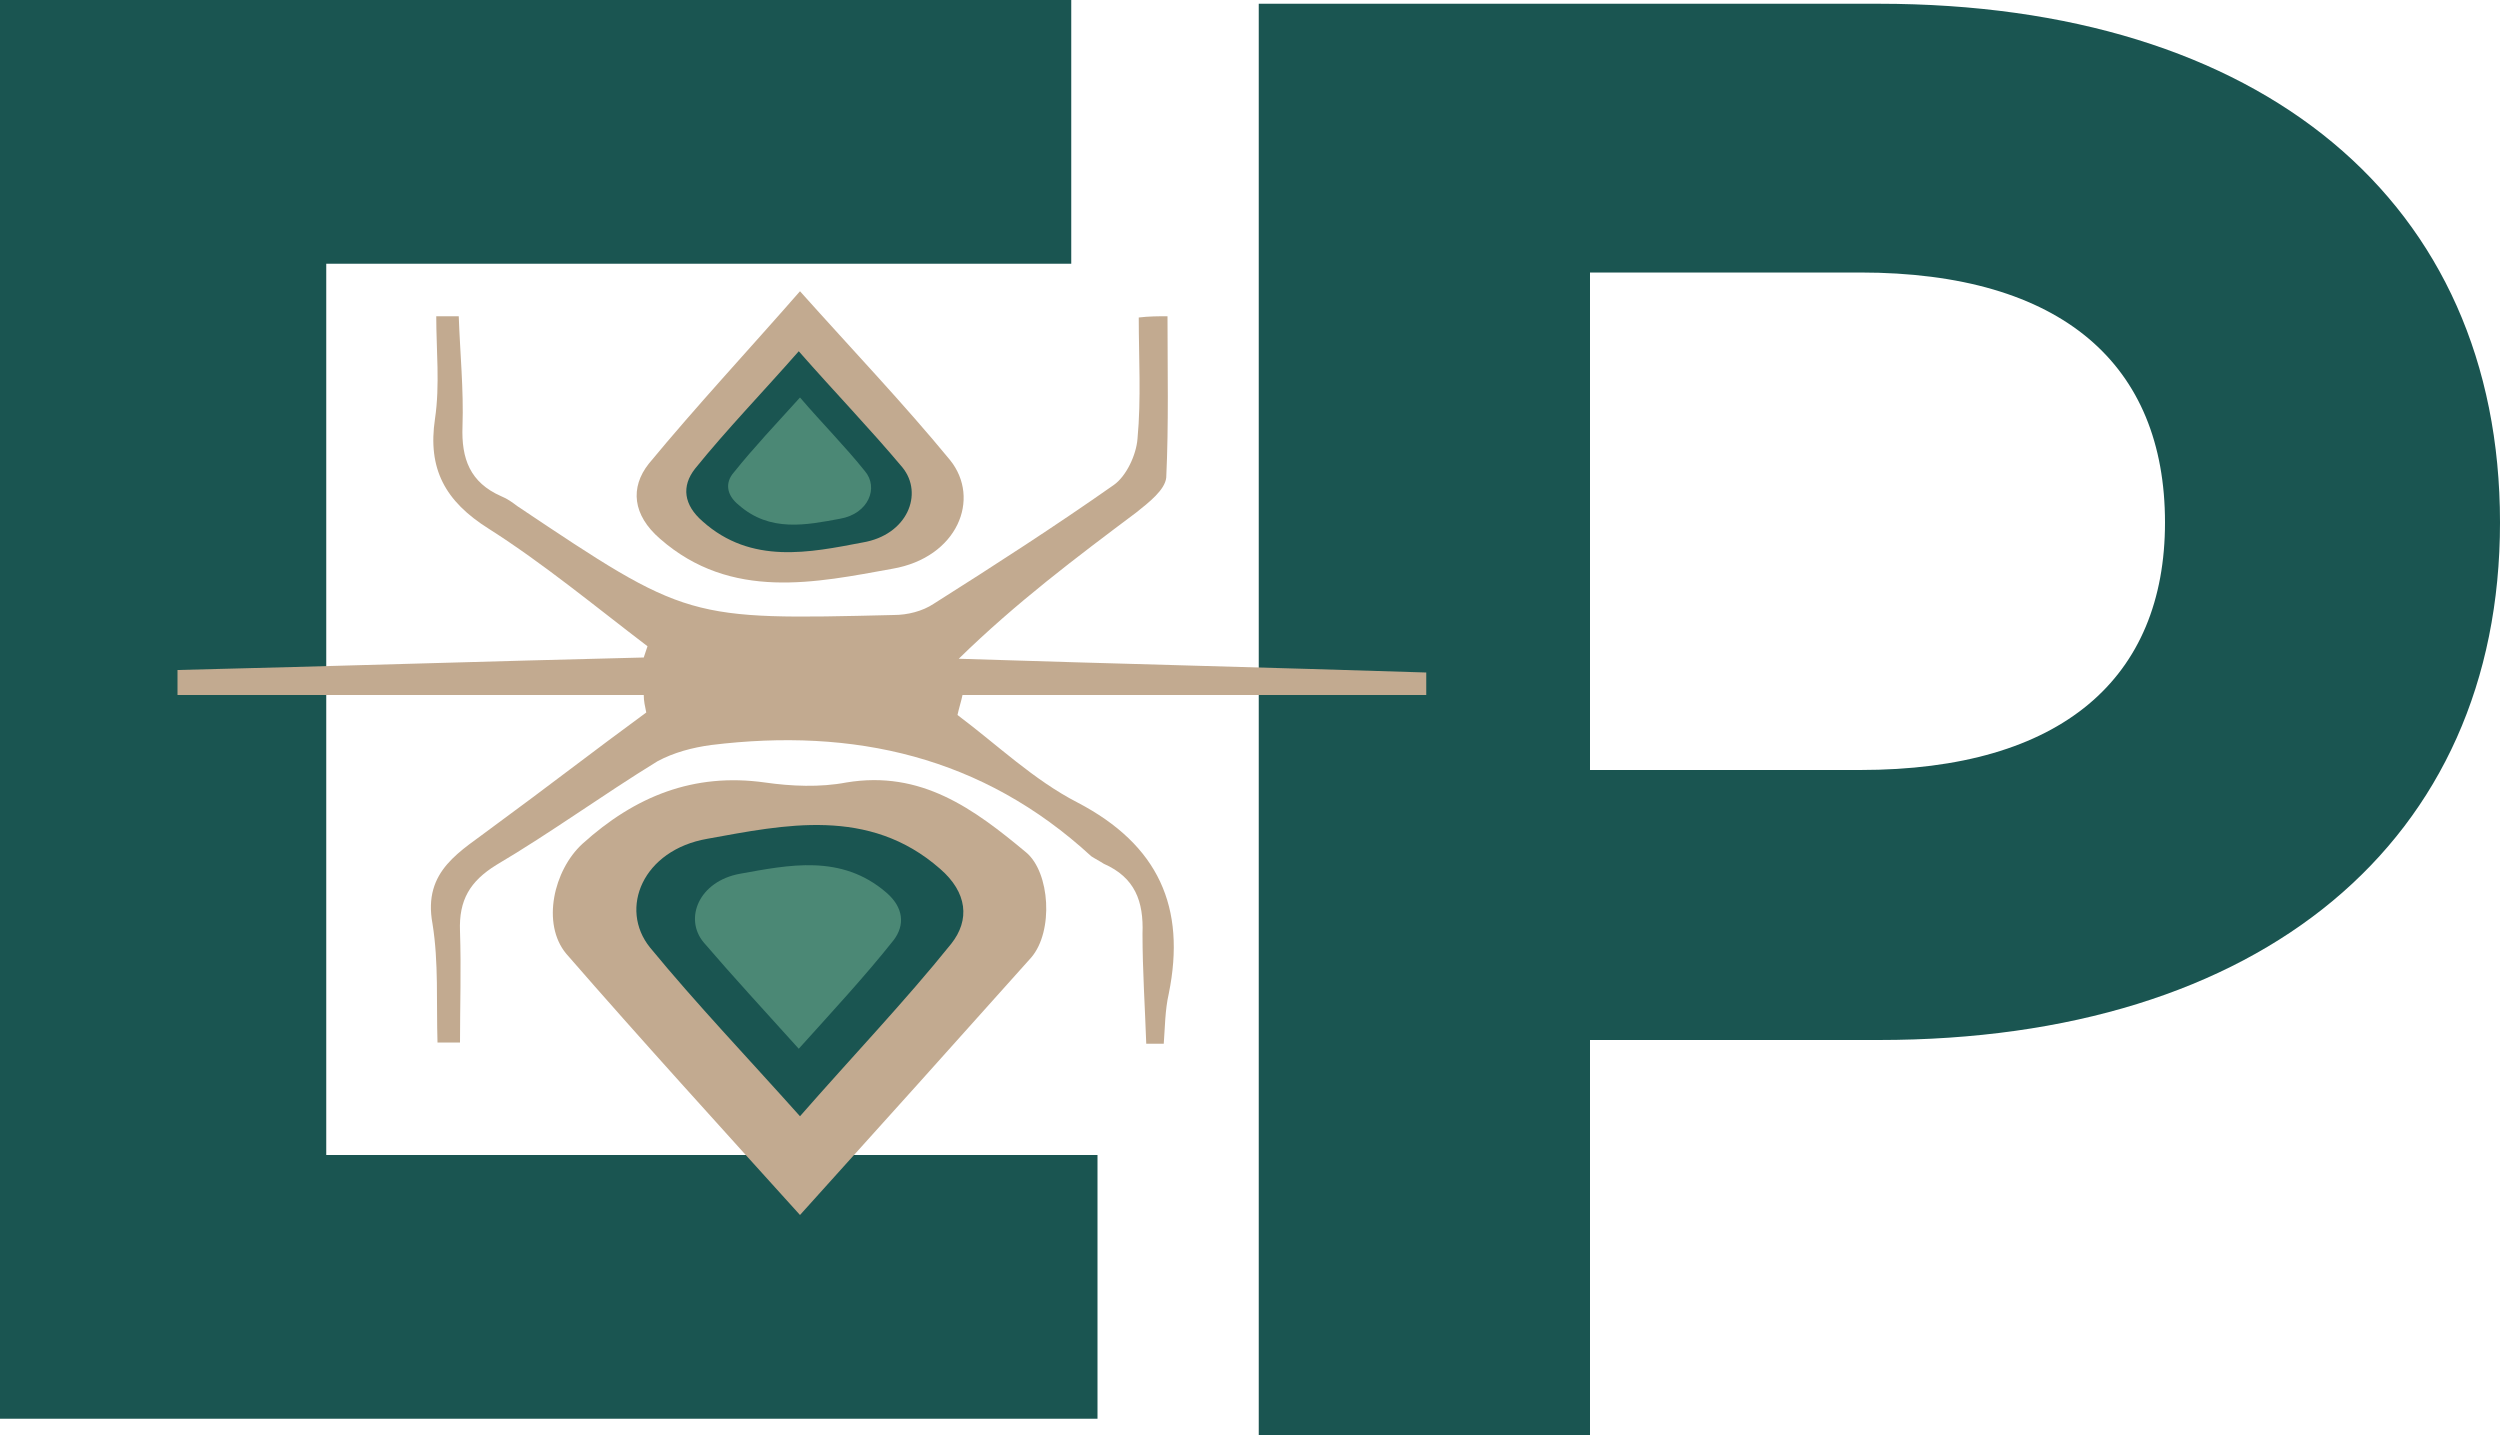
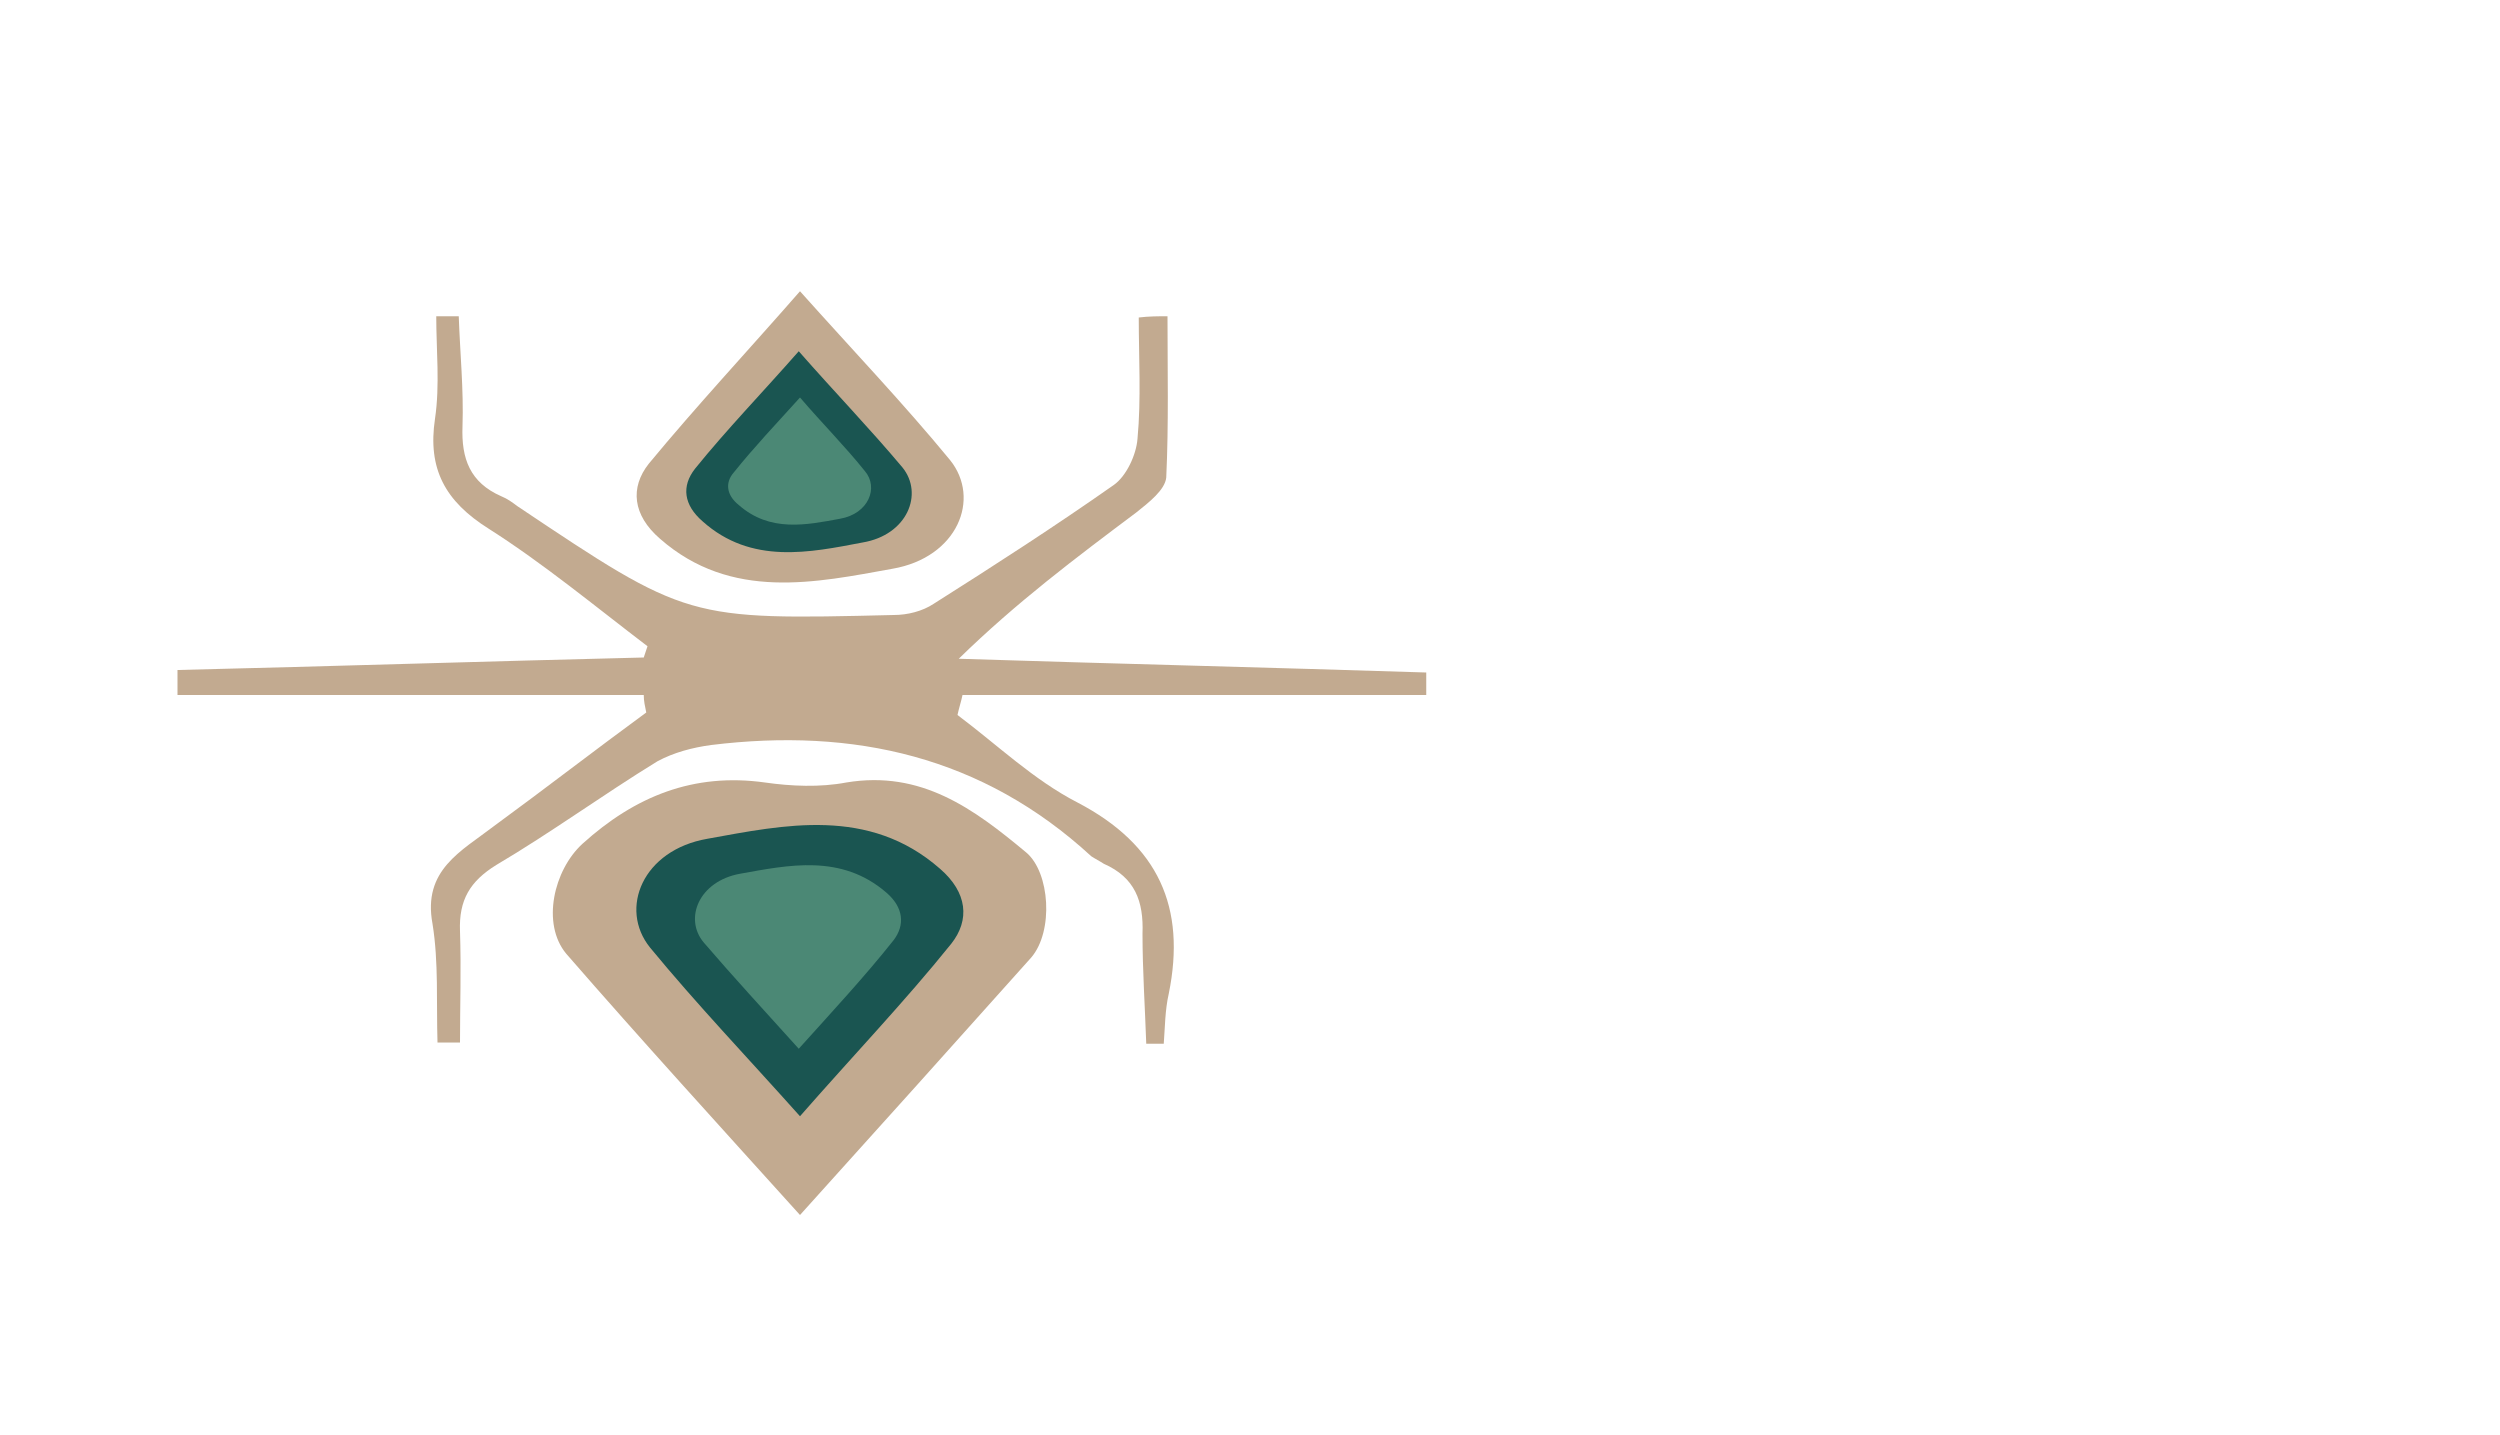
<svg xmlns="http://www.w3.org/2000/svg" version="1.1" id="Layer_1" x="0" y="0" viewBox="0 0 200 114.8" style="enable-background:new 0 0 200 114.8" xml:space="preserve">
  <style>.st0{fill:#1a5551}.st1{fill:#c2aa90}.st2{fill:#4b8875}</style>
-   <path class="st0" d="M200 41.8c0 25.5-19.1 41.4-49.7 41.4h-23.1v31.6h-26.5V.3h49.6C180.9.3 200 16.1 200 41.8zm-26.8 0c0-12.6-8.2-20-24.4-20h-21.6v39.8h21.6c16.2 0 24.4-7.4 24.4-19.8zM87.8 92.4v21.1H0V0h85.7v21.1H26.1v71.3h61.7z" />
  <path class="st1" d="M64 97.2c-6.5-7.2-12.7-14-18.7-20.9-2-2.4-1-6.7 1.3-8.8 4.2-3.8 8.9-5.7 14.6-4.9 2.1.3 4.4.4 6.5 0 6-1 10.2 2.1 14.4 5.6 1.9 1.6 2.2 6.3.4 8.4-5.9 6.6-12 13.4-18.5 20.6z" />
  <path class="st1" d="M93.4 25.3c0 4.3.1 8.6-.1 12.9-.1 1-1.4 2-2.4 2.8-4.8 3.6-9.6 7.2-14.2 11.7 12.5.4 24.9.7 37.4 1.1v1.8H77c-.1.5-.3 1.1-.4 1.6 3.2 2.4 6.1 5.2 9.6 7 6.5 3.4 8.7 8.4 7.3 15.3-.3 1.3-.3 2.7-.4 4h-1.4c-.1-2.9-.3-5.9-.3-8.8.1-2.6-.6-4.5-3.1-5.6-.3-.2-.7-.4-1-.6-8.7-8-19-10.3-30.4-8.9-1.5.2-3 .6-4.3 1.3-4.4 2.7-8.5 5.7-12.9 8.3-2.1 1.3-3 2.8-2.9 5.3.1 3 0 6 0 8.9H35c-.1-3.2.1-6.4-.4-9.5-.8-4.3 2.3-5.8 4.9-7.8 4.1-3 8.1-6.1 12.2-9.1-.1-.5-.2-.9-.2-1.4H14.2v-2c12.4-.3 24.9-.7 37.3-1l.3-.9c-4.2-3.2-8.3-6.6-12.7-9.4-3.5-2.2-4.9-4.8-4.3-8.8.4-2.7.1-5.5.1-8.2h1.8c.1 2.9.4 5.9.3 8.8-.1 2.6.6 4.5 3.1 5.6.5.2.9.5 1.3.8C55 49.6 55 49.6 71.5 49.2c1.1 0 2.3-.3 3.2-.9 4.9-3.1 9.7-6.2 14.4-9.5 1-.7 1.8-2.4 1.9-3.7.3-3.2.1-6.5.1-9.7.8-.1 1.6-.1 2.3-.1z" />
  <path class="st1" d="M64 23.3c4.2 4.7 8.3 9 12 13.5 2.5 3.1.6 7.8-4.6 8.7-6.1 1.1-12.9 2.6-18.6-2.4-2.2-1.9-2.4-4.1-.9-6 3.8-4.6 7.9-9 12.1-13.8z" />
  <path class="st0" d="M64 89.3c-4.2-4.7-8.3-9-12-13.5-2.5-3.1-.6-7.8 4.6-8.7 6.1-1.1 12.9-2.6 18.6 2.4 2.2 1.9 2.4 4.1.9 6-3.7 4.6-7.9 9-12.1 13.8z" />
  <path class="st2" d="M63.9 83.9c-2.7-3-5.2-5.7-7.6-8.5-1.6-1.9-.4-4.9 2.9-5.5 3.9-.7 8.1-1.6 11.7 1.5 1.4 1.2 1.5 2.6.6 3.8-2.3 2.9-4.9 5.7-7.6 8.7z" />
  <path class="st0" d="M63.9 28.1c2.9 3.3 5.7 6.2 8.3 9.3 1.7 2.1.4 5.4-3.2 6-4.2.8-8.9 1.8-12.8-1.7-1.5-1.3-1.7-2.8-.6-4.2 2.5-3.1 5.4-6.1 8.3-9.4z" />
  <path class="st2" d="M64 31.8c1.8 2.1 3.6 3.9 5.2 5.9 1.1 1.3.3 3.4-2 3.8-2.7.5-5.6 1.1-8.1-1.1-1-.8-1.1-1.8-.4-2.6 1.6-2 3.4-3.9 5.3-6z" />
</svg>